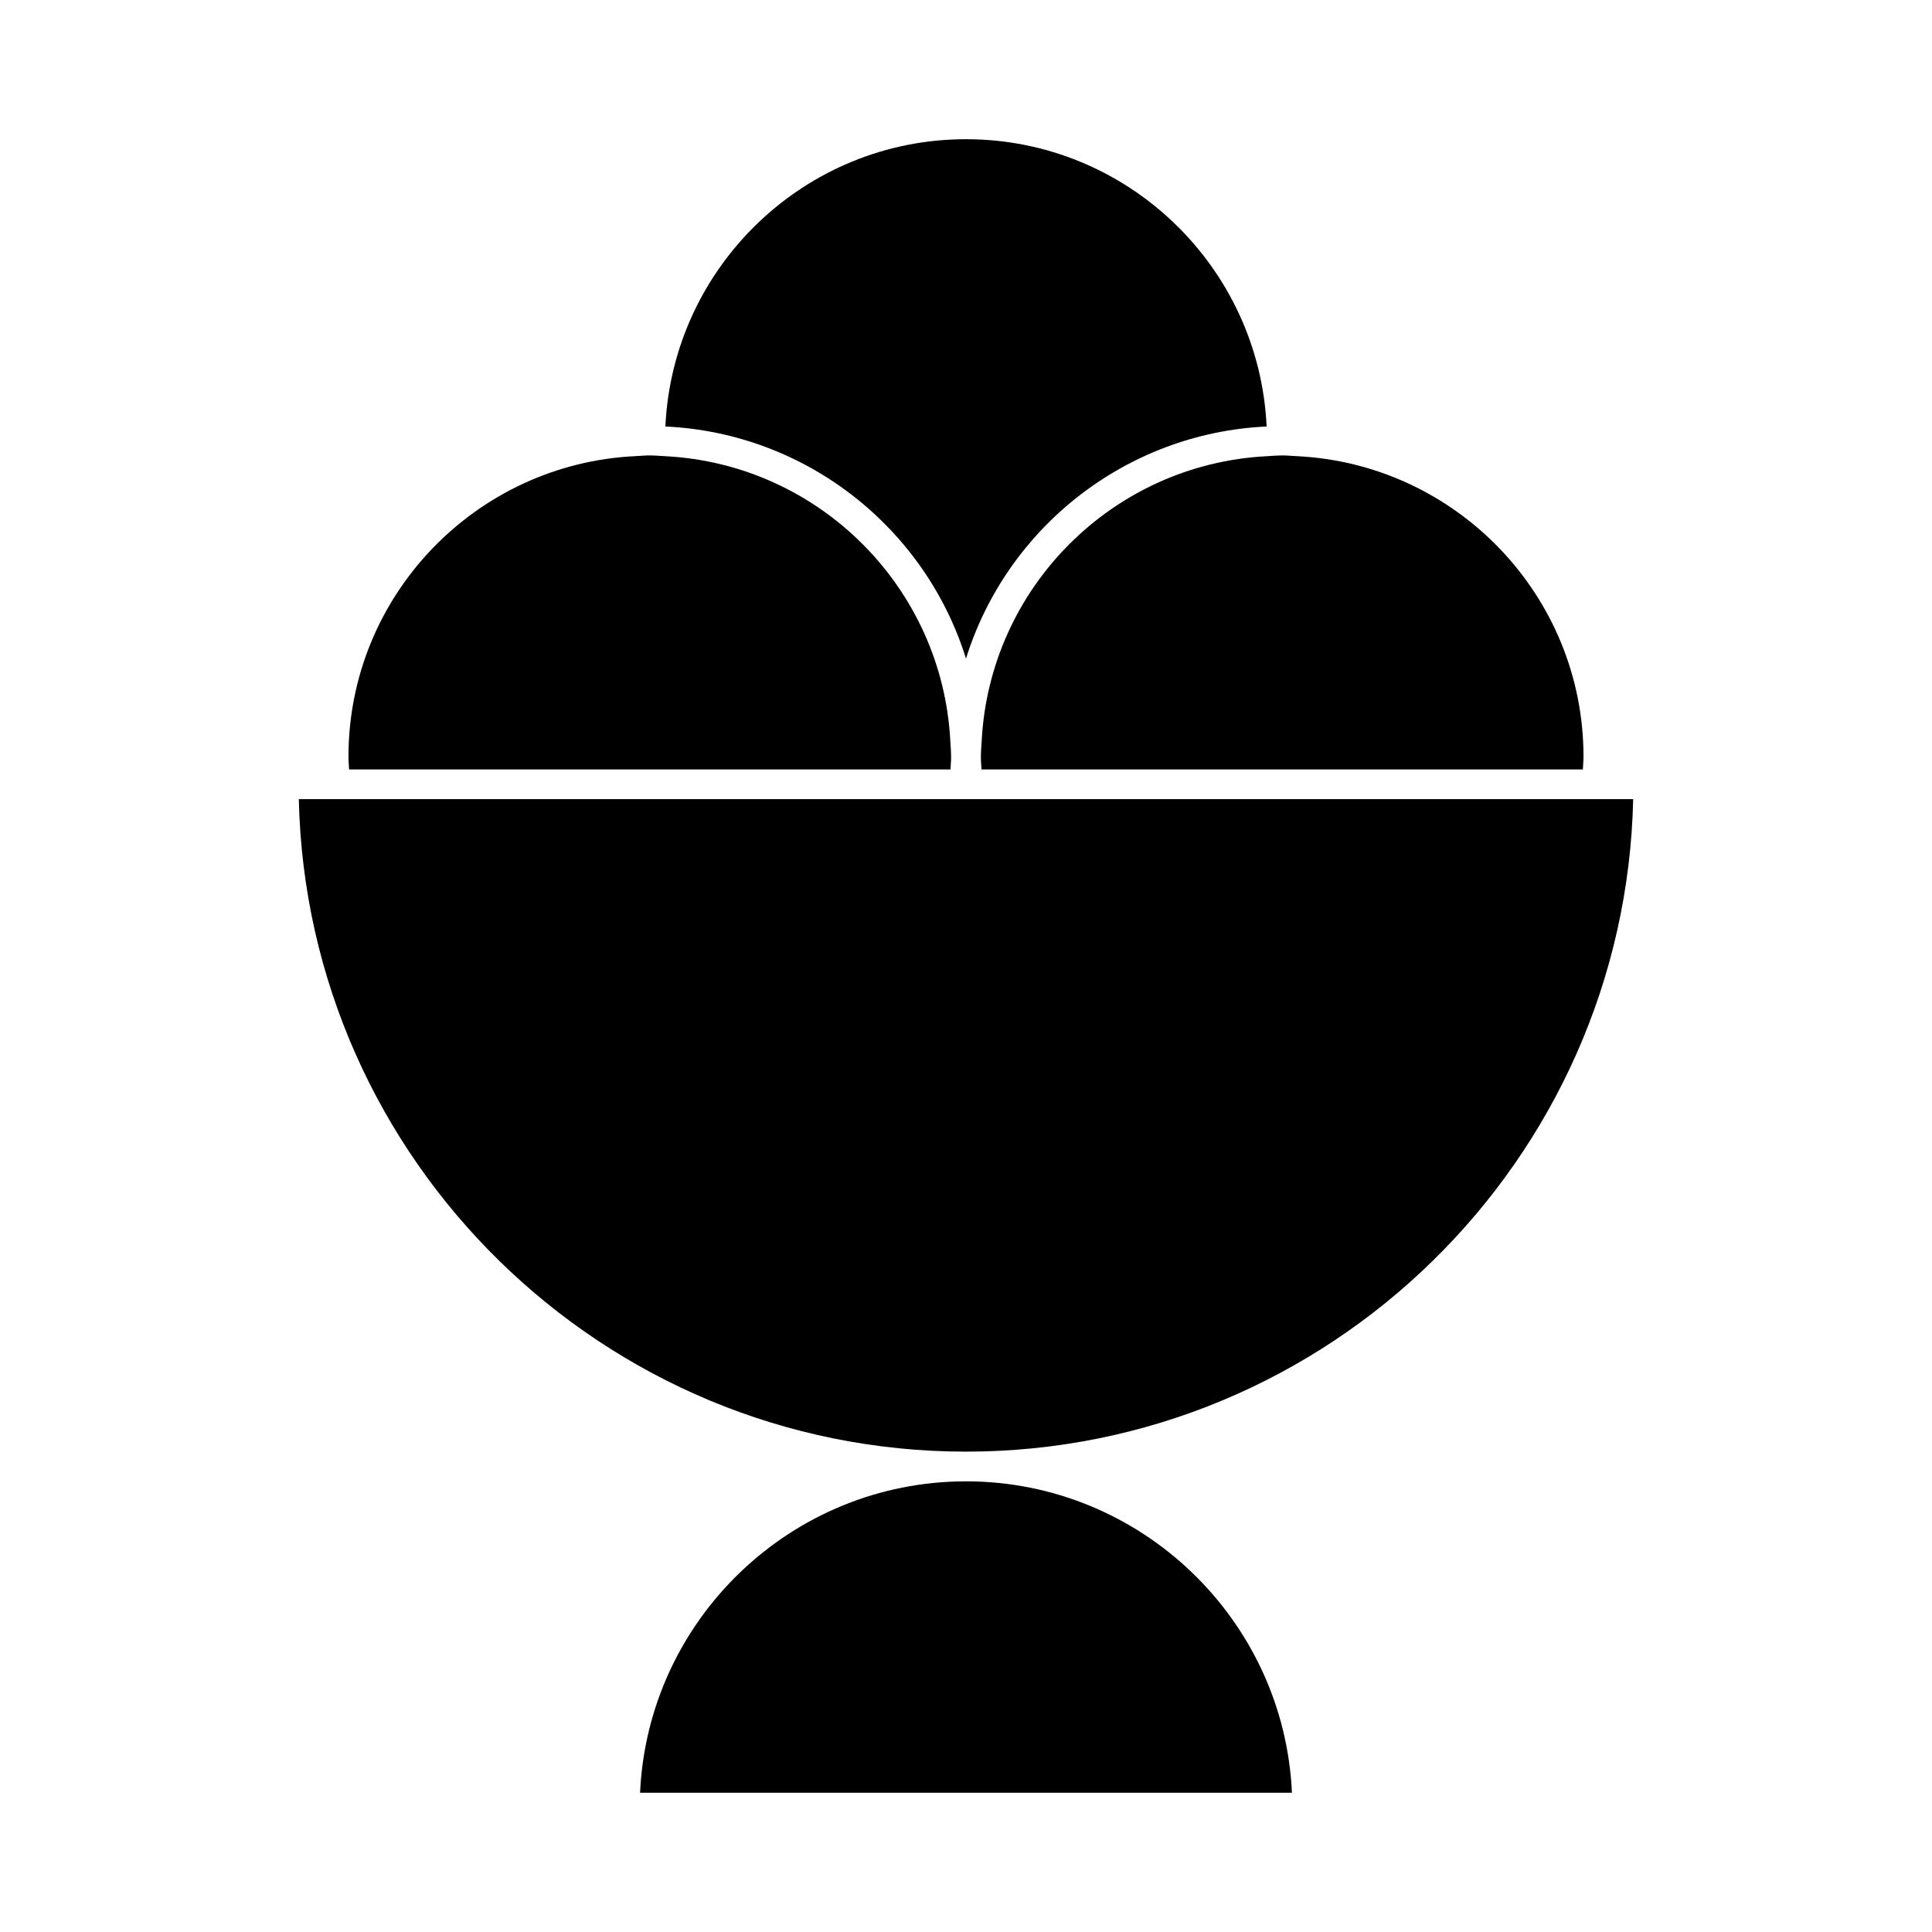
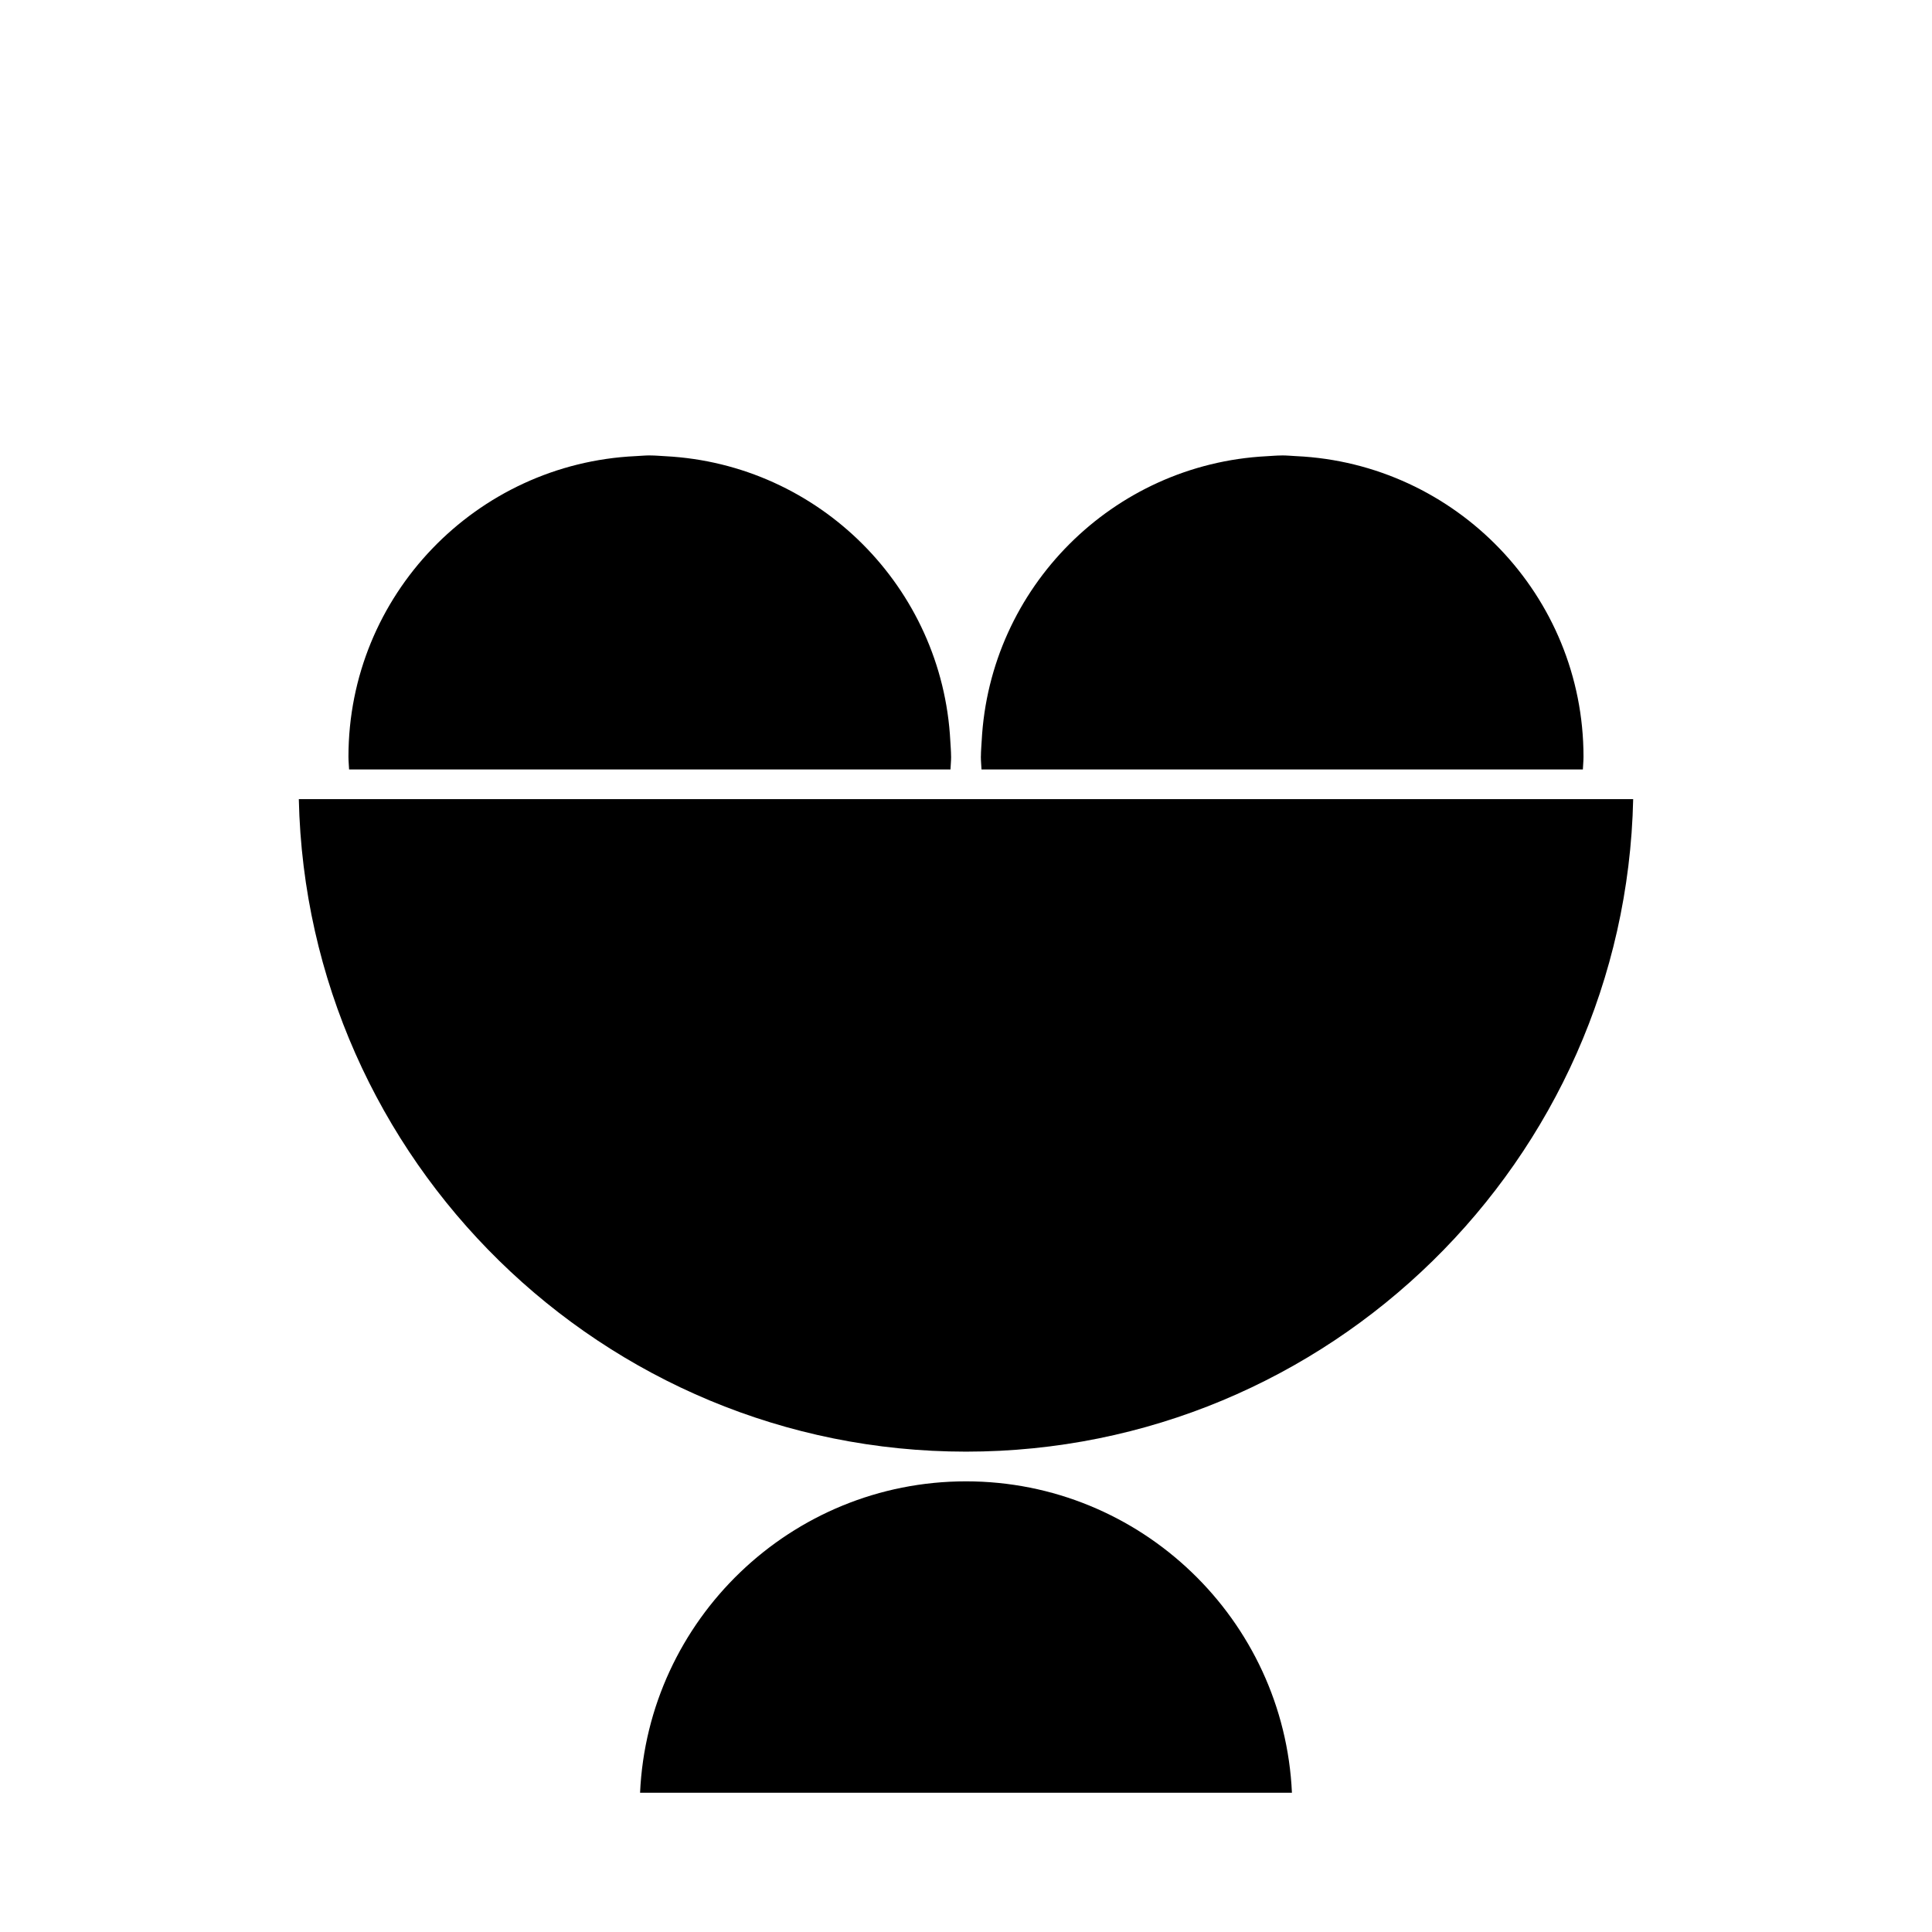
<svg xmlns="http://www.w3.org/2000/svg" fill="#000000" width="800px" height="800px" version="1.1" viewBox="144 144 512 512">
  <g>
-     <path d="m400 318.54c10.711-34.449 42.164-59.758 79.668-61.516-1.965-42.305-36.891-76.133-79.668-76.133-42.773 0-77.699 33.828-79.668 76.133 37.508 1.758 68.957 27.066 79.668 61.516z" />
    <path d="m404.15 340.4c-0.066 1.316-0.195 2.613-0.199 3.945 0 0.066-0.012 0.133-0.012 0.199 0 1.141 0.121 2.242 0.168 3.371h159.37c0.047-1.129 0.168-2.231 0.168-3.371 0-42.77-33.828-77.695-76.125-79.664-1.242-0.059-2.473-0.188-3.727-0.188-0.066 0-0.133 0.012-0.199 0.012-1.332 0.004-2.629 0.133-3.945 0.199-40.715 2.102-73.395 34.781-75.496 75.496z" />
    <path d="m400 536.57c-46.355 0-84.309 36.668-86.375 82.531h172.75c-2.07-45.855-40.023-82.531-86.379-82.531z" />
    <path d="m566.74 355.78h-343.55c2.098 95.707 80.609 172.92 176.81 172.92 96.207 0 174.71-77.215 176.81-172.92z" />
    <path d="m390.29 347.91h5.598c0.047-1.129 0.168-2.231 0.168-3.371 0-0.066-0.012-0.133-0.012-0.199-0.004-1.332-0.133-2.629-0.199-3.945-2.106-40.715-34.785-73.387-75.504-75.496-1.316-0.066-2.613-0.195-3.945-0.199-0.066 0-0.133-0.012-0.199-0.012-1.254 0-2.481 0.133-3.727 0.188-42.297 1.969-76.125 36.887-76.125 79.664 0 1.141 0.121 2.242 0.168 3.371z" />
  </g>
</svg>